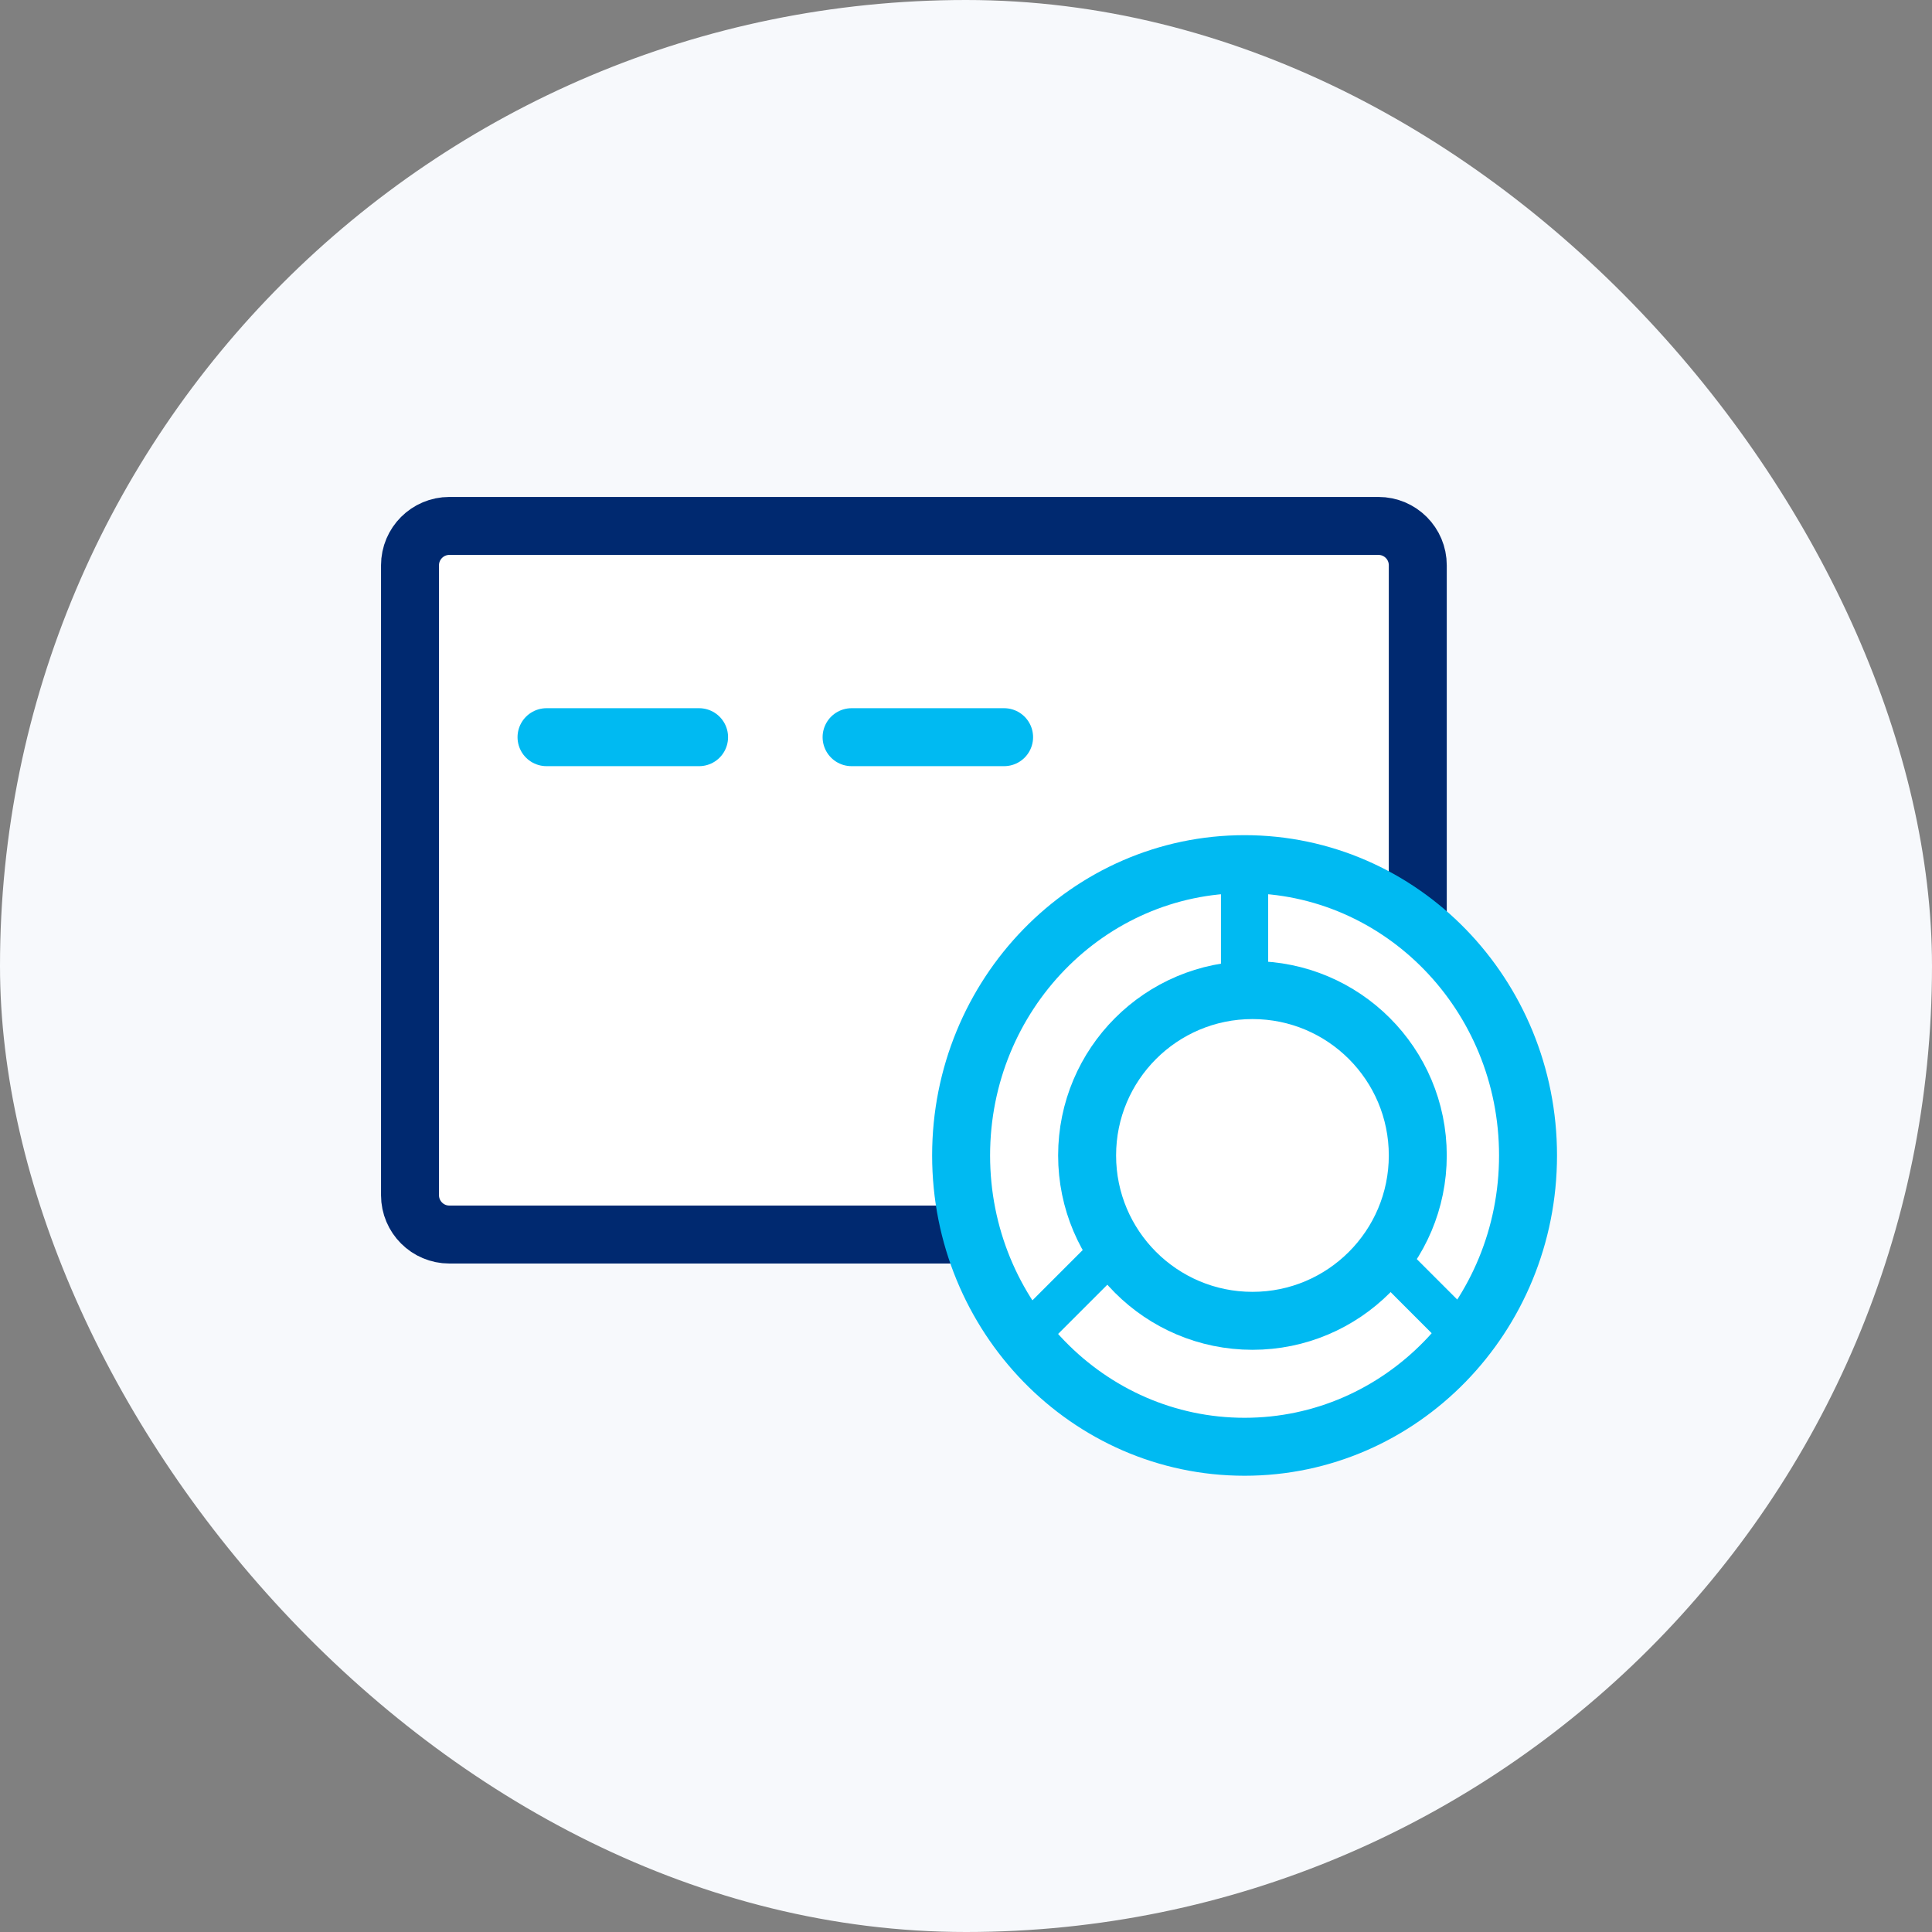
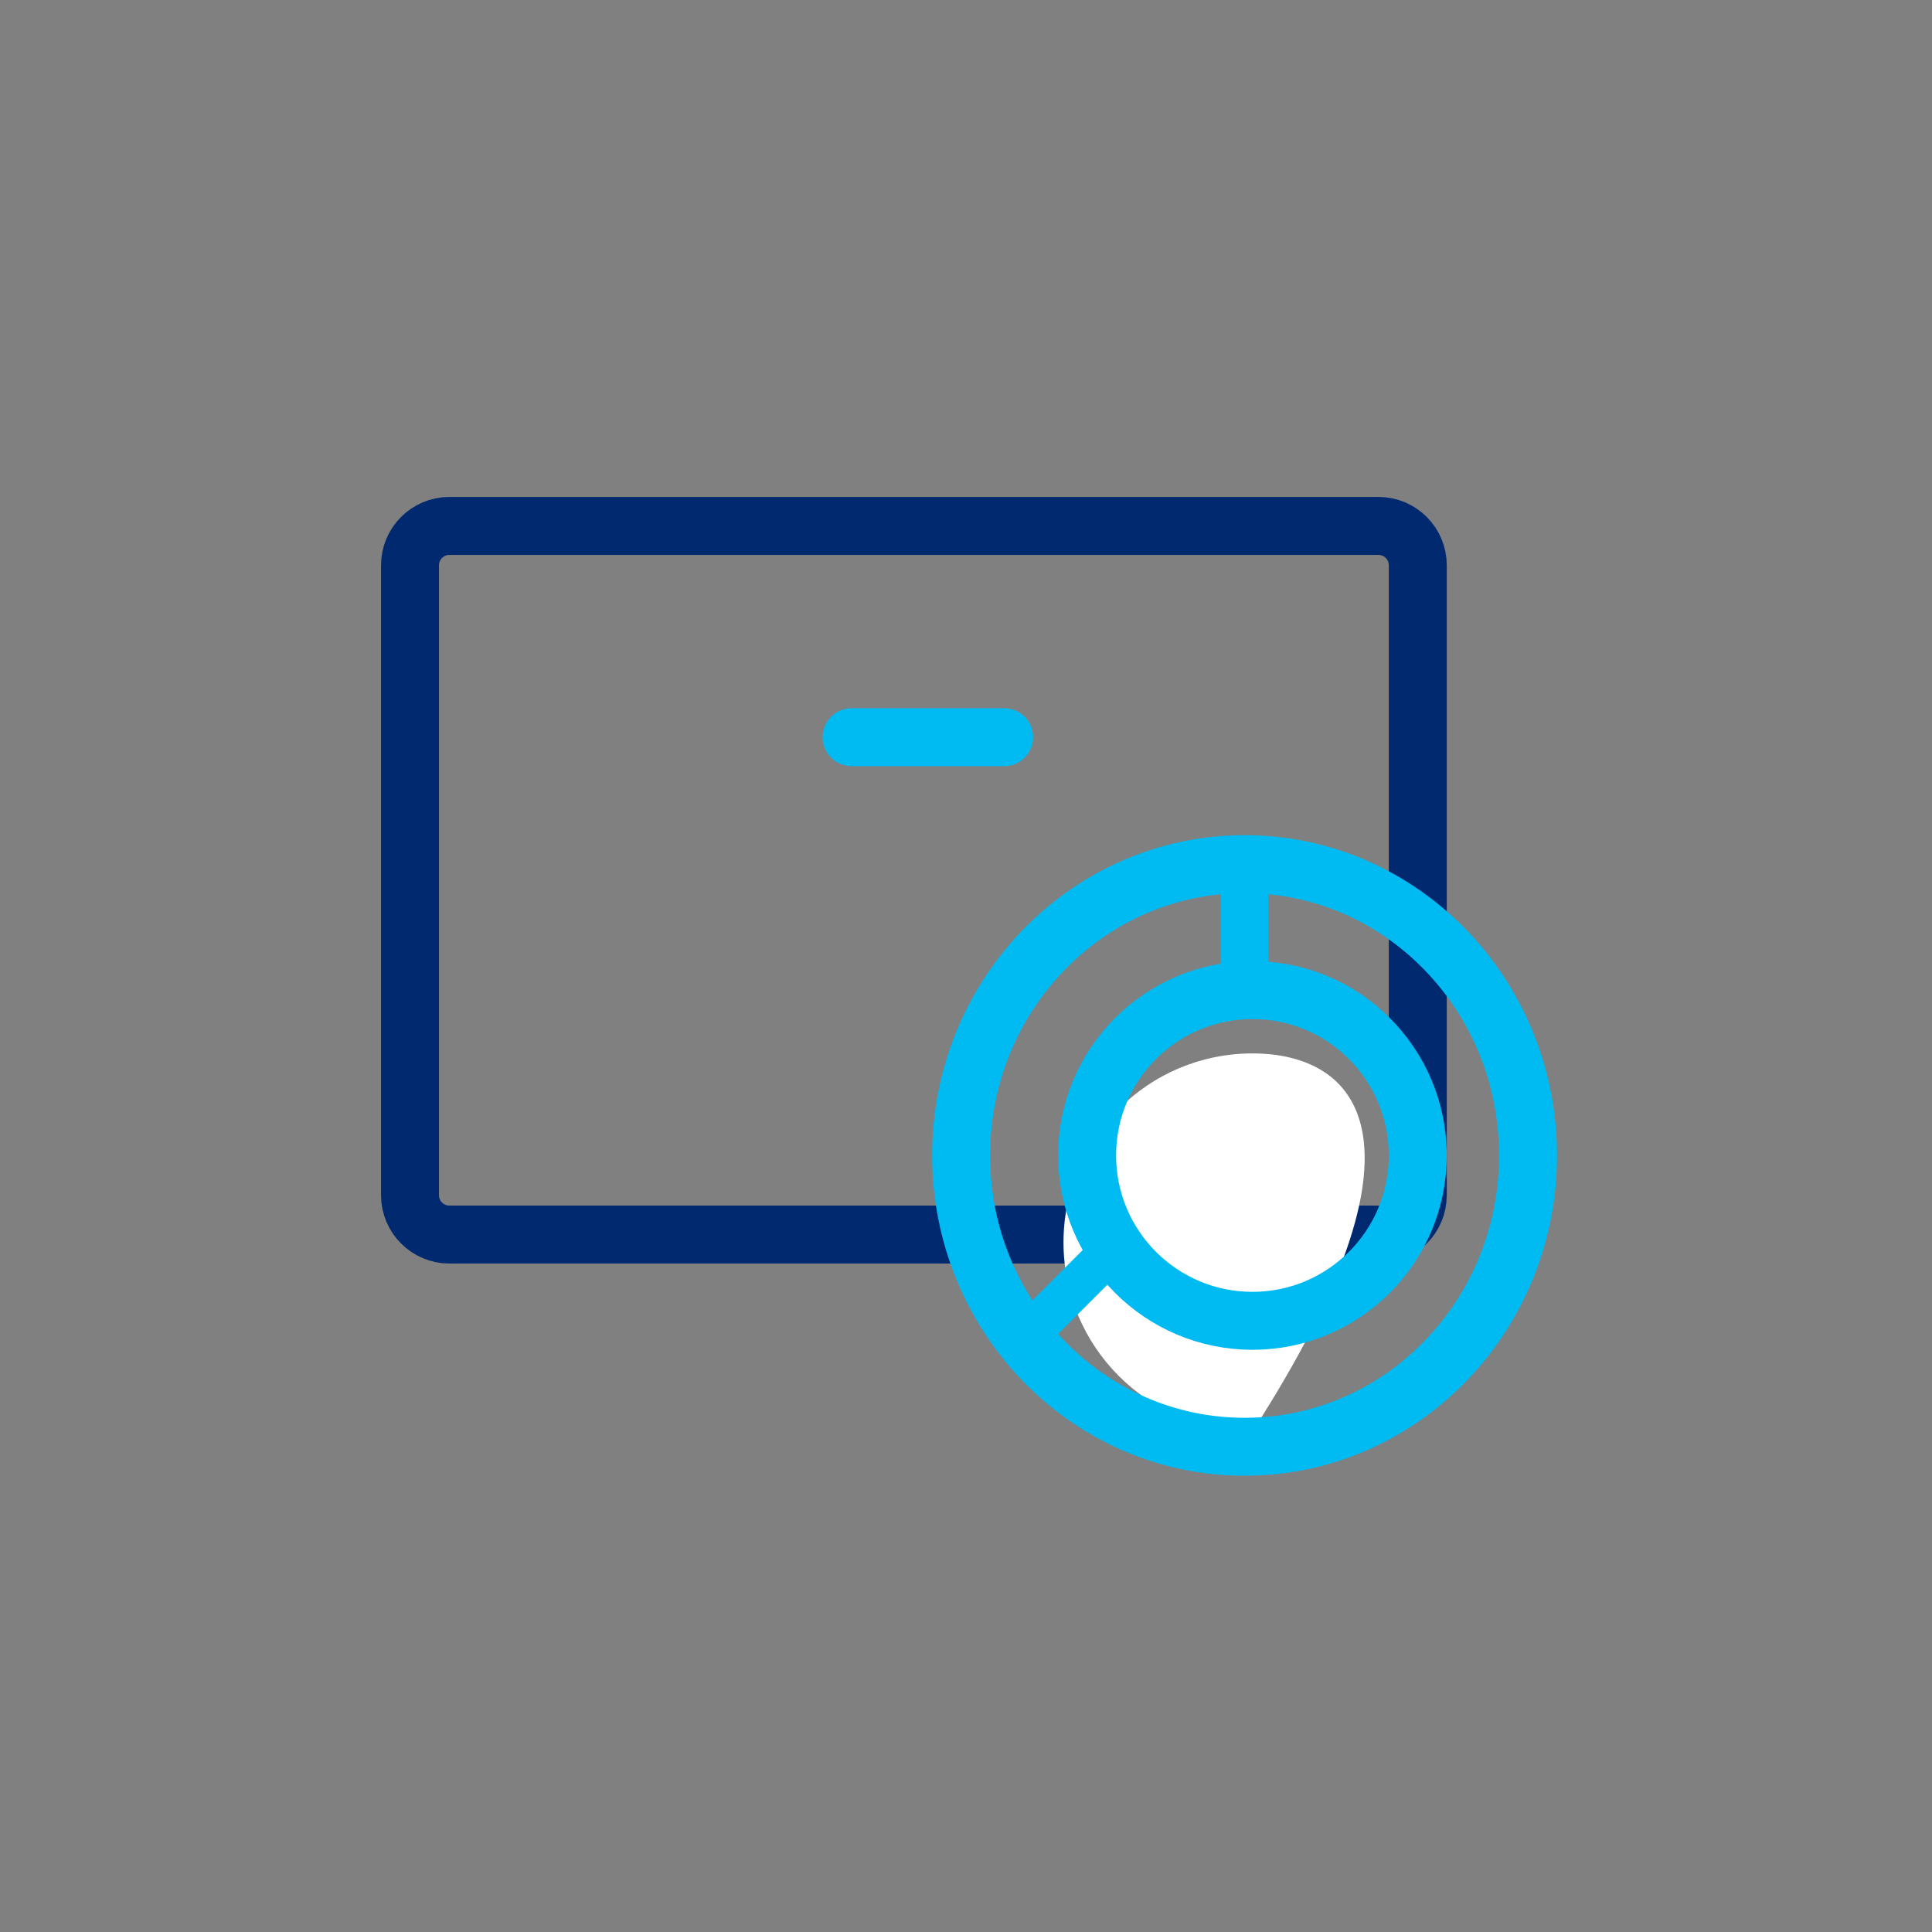
<svg xmlns="http://www.w3.org/2000/svg" width="32" height="32" viewBox="0 0 32 32" fill="none">
  <rect x="0" y="0" width="32" height="32" fill="#808080" stroke="none" />
-   <rect width="32" height="32" rx="16" fill="#F7F9FC" />
-   <path d="M22.831 8.32H7.443C6.867 8.32 6.4 8.787 6.4 9.363V19.796C6.4 20.372 6.867 20.839 7.443 20.839H22.831C23.407 20.839 23.875 20.372 23.875 19.796V9.363C23.875 8.787 23.407 8.32 22.831 8.32Z" fill="white" />
  <path d="M22.831 8.711H7.443C7.083 8.711 6.791 9.003 6.791 9.363V19.796C6.791 20.156 7.083 20.448 7.443 20.448H22.831C23.192 20.448 23.483 20.156 23.483 19.796V9.363C23.483 9.003 23.192 8.711 22.831 8.711Z" stroke="#002970" stroke-width="0.96" />
-   <path d="M9.052 12.21H11.579" stroke="#00BAF2" stroke-width="0.96" stroke-linecap="round" />
  <path d="M14.105 12.21H16.631" stroke="#00BAF2" stroke-width="0.96" stroke-linecap="round" />
-   <path d="M20.745 23.708C22.473 23.708 23.875 22.307 23.875 20.578C23.875 18.85 22.473 17.448 20.745 17.448C19.016 17.448 17.615 18.85 17.615 20.578C17.615 22.307 19.016 23.708 20.745 23.708Z" fill="white" />
-   <path d="M20.614 24.355C23.423 24.355 25.7 22.019 25.7 19.138C25.7 16.257 23.423 13.922 20.614 13.922C17.805 13.922 15.528 16.257 15.528 19.138C15.528 22.019 17.805 24.355 20.614 24.355Z" fill="white" />
+   <path d="M20.745 23.708C23.875 18.85 22.473 17.448 20.745 17.448C19.016 17.448 17.615 18.85 17.615 20.578C17.615 22.307 19.016 23.708 20.745 23.708Z" fill="white" />
  <path d="M20.614 23.963C23.207 23.963 25.309 21.803 25.309 19.138C25.309 16.474 23.207 14.313 20.614 14.313C18.021 14.313 15.919 16.474 15.919 19.138C15.919 21.803 18.021 23.963 20.614 23.963Z" stroke="#00BAF2" stroke-width="0.96" />
  <path d="M20.745 21.877C22.257 21.877 23.483 20.65 23.483 19.138C23.483 17.625 22.257 16.399 20.745 16.399C19.232 16.399 18.006 17.625 18.006 19.138C18.006 20.65 19.232 21.877 20.745 21.877Z" stroke="#00BAF2" stroke-width="0.96" />
  <path d="M21.005 14.444H20.223V16.269H21.005V14.444Z" fill="#00BAF2" />
  <path d="M18.709 20.911L18.218 20.42L16.991 21.647L17.482 22.138L18.709 20.911Z" fill="#00BAF2" />
-   <path d="M23.769 22.138L24.26 21.648L23.033 20.421L22.543 20.911L23.769 22.138Z" fill="#00BAF2" />
</svg>